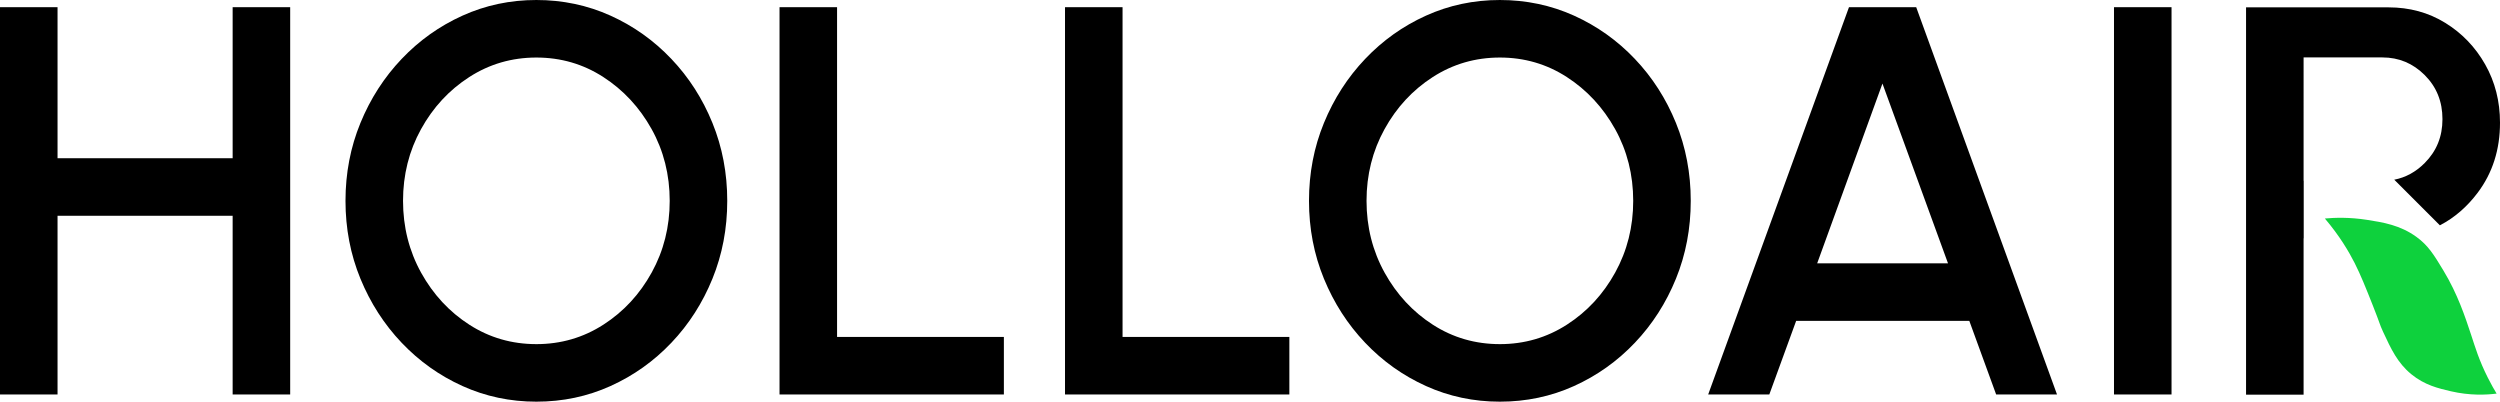
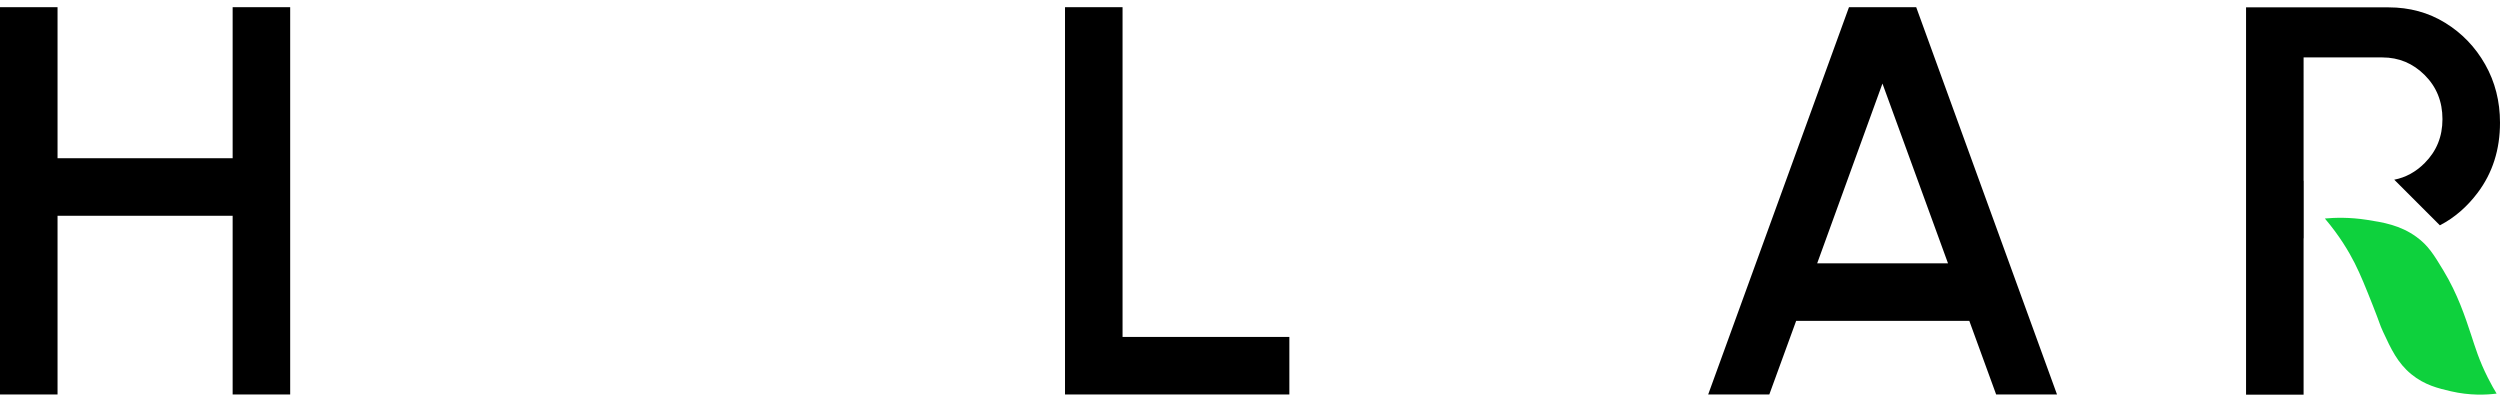
<svg xmlns="http://www.w3.org/2000/svg" id="Layer_1" data-name="Layer 1" viewBox="0 0 1807.47 290.4">
  <defs>
    <style>
      .cls-1 {
        fill: #0ed13d;
      }
    </style>
  </defs>
  <path class="cls-1" d="M1805.03,284.57c-7.54.95-19.31,1.52-33.1-1.69-8.88-2.07-18.89-4.4-28.54-12.29-10-8.18-14.7-18.31-20.42-30.63-2.73-5.88-1.98-5.34-7.57-19.41-4.94-12.43-8.65-21.77-13.05-30.44-4.16-8.2-10.83-19.56-21.5-32.13,7.23-.66,17.85-1,30.44.97,11.4,1.78,23.94,3.74,35.75,12.32,8.61,6.26,12.71,13.04,19.57,24.4,10.22,16.92,15.64,33.28,20.05,46.63,2.82,8.52,5.55,17.99,12.08,30.92,2.47,4.89,4.74,8.8,6.28,11.35Z" />
  <path d="M1665.47,41.52h57c11.87,0,22.07,4.27,30.6,12.8,8.53,8.53,12.8,19.13,12.8,31.8s-4.27,23.1-12.8,31.7c-6.41,6.46-13.76,10.49-22.05,12.1l32.98,32.98c10.59-5.48,19.66-13.39,27.27-23.48,10.8-14.33,16.2-31.23,16.2-50.7,0-15.46-3.57-29.5-10.7-42.1-7.13-12.6-16.77-22.63-28.9-30.1-12.13-7.47-25.8-11.2-41-11.2h-103v280h41.6v-113h.09v-41.6h-.09V41.52Z" />
  <path d="M168.2,5.2h41.6v280h-41.6v-129.2H41.6v129.2H0V5.2h41.6v109.2h126.6V5.2Z" />
-   <path d="M387.79,290.4c-18.93,0-36.73-3.77-53.4-11.3-16.67-7.53-31.33-17.97-44-31.3-12.67-13.33-22.6-28.77-29.8-46.3-7.2-17.53-10.8-36.3-10.8-56.3s3.6-38.77,10.8-56.3c7.2-17.53,17.13-32.97,29.8-46.3,12.67-13.33,27.33-23.77,44-31.3,16.67-7.53,34.47-11.3,53.4-11.3s36.93,3.77,53.6,11.3c16.67,7.53,31.33,17.97,44,31.3,12.67,13.33,22.57,28.77,29.7,46.3,7.13,17.53,10.7,36.3,10.7,56.3s-3.57,38.77-10.7,56.3c-7.13,17.53-17.03,32.97-29.7,46.3-12.67,13.33-27.33,23.77-44,31.3-16.67,7.53-34.53,11.3-53.6,11.3ZM387.79,248.8c17.73,0,33.9-4.7,48.5-14.1s26.23-21.97,34.9-37.7c8.67-15.73,13-33,13-51.8s-4.37-36.23-13.1-51.9c-8.73-15.67-20.37-28.2-34.9-37.6-14.54-9.4-30.67-14.1-48.4-14.1s-33.9,4.7-48.5,14.1c-14.6,9.4-26.23,21.97-34.9,37.7-8.67,15.73-13,33-13,51.8s4.37,36.27,13.1,52c8.73,15.73,20.37,28.27,34.9,37.6,14.53,9.33,30.67,14,48.4,14Z" />
-   <path d="M563.59,285.2V5.2h41.6v238.4h120.6v41.6h-162.2Z" />
  <path d="M769.99,285.2V5.2h41.6v238.4h120.6v41.6h-162.2Z" />
-   <path d="M1084.39,290.4c-18.93,0-36.73-3.77-53.4-11.3-16.67-7.53-31.33-17.97-44-31.3-12.67-13.33-22.6-28.77-29.8-46.3-7.2-17.53-10.8-36.3-10.8-56.3s3.6-38.77,10.8-56.3c7.2-17.53,17.13-32.97,29.8-46.3,12.67-13.33,27.33-23.77,44-31.3,16.67-7.53,34.47-11.3,53.4-11.3s36.93,3.77,53.6,11.3c16.67,7.53,31.33,17.97,44,31.3,12.67,13.33,22.57,28.77,29.7,46.3,7.13,17.53,10.7,36.3,10.7,56.3s-3.57,38.77-10.7,56.3c-7.13,17.53-17.03,32.97-29.7,46.3-12.67,13.33-27.33,23.77-44,31.3-16.67,7.53-34.53,11.3-53.6,11.3ZM1084.39,248.8c17.73,0,33.9-4.7,48.5-14.1s26.23-21.97,34.9-37.7c8.67-15.73,13-33,13-51.8s-4.37-36.23-13.1-51.9c-8.73-15.67-20.37-28.2-34.9-37.6-14.54-9.4-30.67-14.1-48.4-14.1s-33.9,4.7-48.5,14.1c-14.6,9.4-26.23,21.97-34.9,37.7-8.67,15.73-13,33-13,51.8s4.37,36.27,13.1,52c8.73,15.73,20.37,28.27,34.9,37.6,14.53,9.33,30.67,14,48.4,14Z" />
  <path d="M1336.79,5.2h48.6l101.8,280h-44l-19.4-53.2h-125.2l-19.4,53.2h-44.2L1336.79,5.2ZM1313.79,190.4h94.6l-47.4-130-47.2,130Z" />
-   <path d="M1528.39,285.2V5.2h41.6v280h-41.6Z" />
</svg>